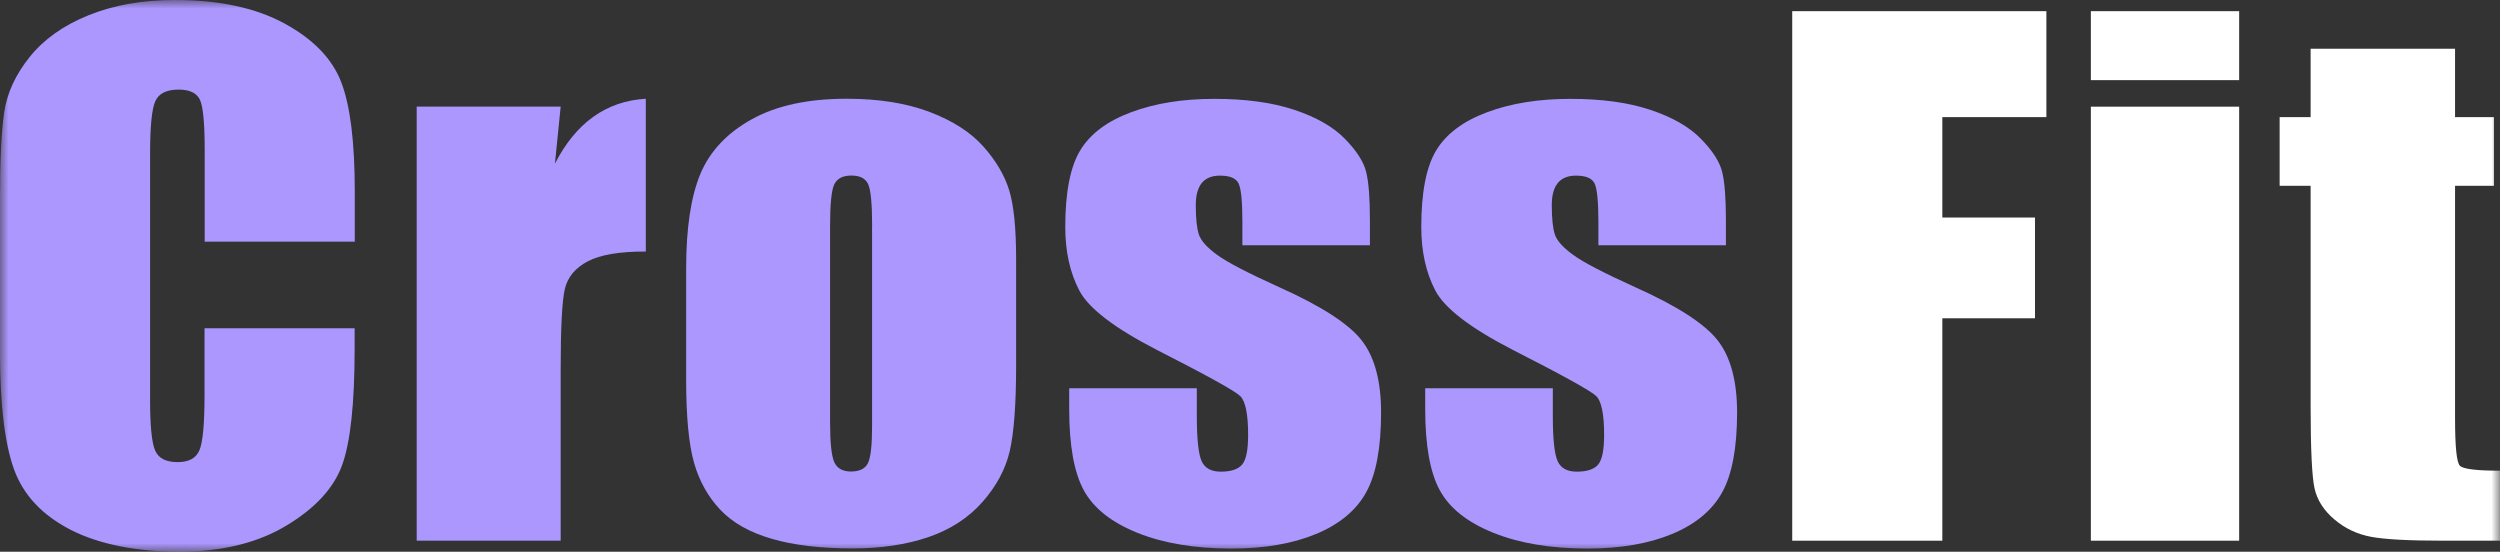
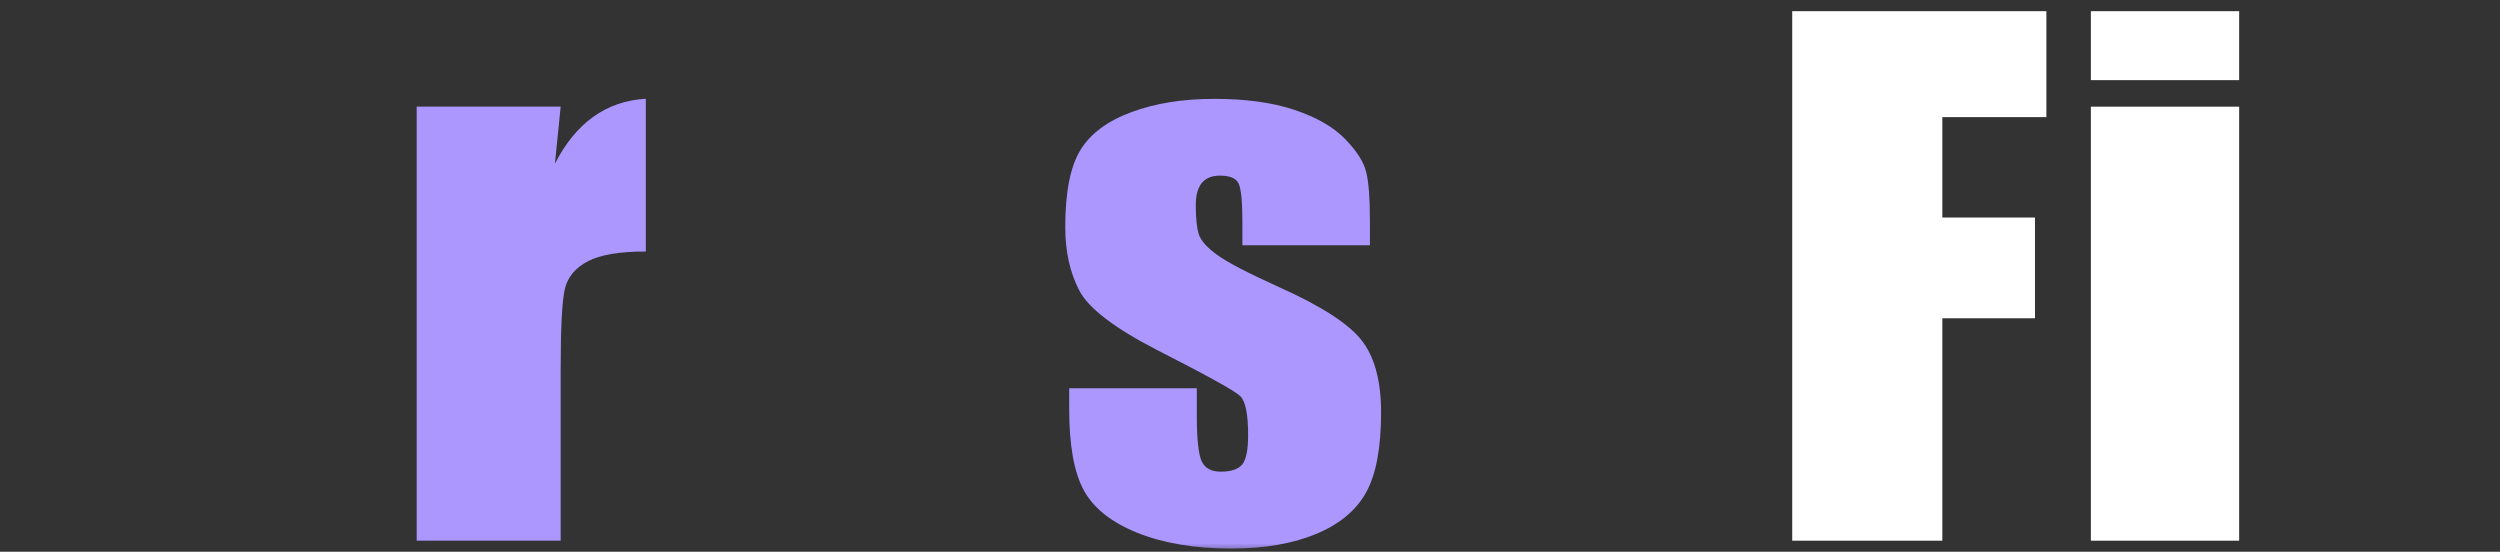
<svg xmlns="http://www.w3.org/2000/svg" width="145" height="32" viewBox="0 0 145 32" fill="none">
  <rect x="0" y="0" width="145" height="32" fill="#333333" stroke="none" />
  <g clip-path="url(#clip0_6649_1940)">
    <mask id="mask0_6649_1940" style="mask-type:luminance" maskUnits="userSpaceOnUse" x="0" y="0" width="145" height="32">
      <path d="M145 0H0V32H145V0Z" fill="white" />
    </mask>
    <g mask="url(#mask0_6649_1940)">
-       <path d="M20.573 14.018H11.872V8.682C11.872 7.132 11.777 6.161 11.591 5.776C11.405 5.391 10.995 5.197 10.36 5.197C9.643 5.197 9.189 5.431 8.995 5.899C8.8 6.367 8.705 7.378 8.705 8.936V23.199C8.705 24.69 8.8 25.665 8.995 26.121C9.189 26.577 9.621 26.803 10.295 26.803C10.969 26.803 11.367 26.573 11.565 26.117C11.764 25.661 11.863 24.591 11.863 22.902V19.041H20.569V20.238C20.569 23.417 20.322 25.673 19.834 27.001C19.346 28.329 18.262 29.494 16.59 30.497C14.914 31.497 12.853 32 10.399 32C7.945 32 5.746 31.576 4.096 30.727C2.445 29.879 1.348 28.706 0.808 27.207C0.272 25.709 0 23.453 0 20.444V11.477C0 9.265 0.082 7.604 0.246 6.498C0.41 5.391 0.903 4.325 1.724 3.302C2.545 2.279 3.681 1.471 5.137 0.884C6.597 0.293 8.265 0 10.157 0C12.719 0 14.836 0.456 16.503 1.364C18.171 2.272 19.268 3.405 19.791 4.765C20.314 6.121 20.577 8.234 20.577 11.1V14.018H20.573Z" fill="#AC97FF" />
      <path d="M32.519 6.182L32.186 9.493C33.4 7.122 35.154 5.865 37.457 5.727V14.587C35.928 14.587 34.804 14.777 34.087 15.158C33.37 15.538 32.929 16.066 32.765 16.743C32.601 17.421 32.519 18.979 32.519 21.421V31.36H24.168V6.182H32.519Z" fill="#AC97FF" />
-       <path d="M58.935 15.023V21.187C58.935 23.451 58.81 25.112 58.564 26.167C58.318 27.221 57.786 28.208 56.974 29.124C56.162 30.04 55.116 30.718 53.842 31.154C52.567 31.59 51.103 31.808 49.448 31.808C47.599 31.808 46.035 31.622 44.757 31.249C43.473 30.876 42.48 30.313 41.771 29.56C41.063 28.807 40.553 27.895 40.251 26.829C39.948 25.758 39.797 24.157 39.797 22.02V15.57C39.797 13.231 40.073 11.403 40.622 10.087C41.175 8.771 42.164 7.717 43.599 6.92C45.033 6.123 46.865 5.727 49.098 5.727C50.973 5.727 52.58 5.984 53.924 6.496C55.268 7.007 56.304 7.677 57.035 8.498C57.765 9.318 58.266 10.167 58.534 11.039C58.801 11.911 58.935 13.239 58.935 15.023ZM50.584 13.124C50.584 11.836 50.507 11.023 50.355 10.686C50.204 10.353 49.88 10.182 49.383 10.182C48.887 10.182 48.558 10.349 48.39 10.686C48.226 11.023 48.144 11.832 48.144 13.124V24.486C48.144 25.675 48.226 26.448 48.39 26.809C48.554 27.17 48.878 27.348 49.362 27.348C49.846 27.348 50.187 27.185 50.343 26.856C50.502 26.527 50.58 25.818 50.58 24.732V13.12L50.584 13.124Z" fill="#AC97FF" />
      <path d="M79.459 14.226H72.058V12.858C72.058 11.697 71.985 10.959 71.843 10.65C71.7 10.341 71.337 10.186 70.758 10.186C70.291 10.186 69.937 10.329 69.704 10.614C69.471 10.9 69.355 11.324 69.355 11.895C69.355 12.668 69.415 13.231 69.531 13.592C69.648 13.952 69.998 14.349 70.586 14.777C71.173 15.209 72.374 15.832 74.193 16.656C76.616 17.742 78.21 18.769 78.967 19.728C79.723 20.688 80.103 22.087 80.103 23.923C80.103 25.972 79.813 27.518 79.234 28.561C78.656 29.604 77.688 30.408 76.331 30.971C74.975 31.534 73.337 31.816 71.419 31.816C69.298 31.816 67.479 31.51 65.971 30.904C64.464 30.297 63.427 29.477 62.861 28.438C62.295 27.399 62.014 25.834 62.014 23.732V22.519H69.415V24.113C69.415 25.465 69.51 26.345 69.696 26.749C69.881 27.154 70.249 27.356 70.802 27.356C71.394 27.356 71.808 27.221 72.041 26.948C72.275 26.674 72.391 26.103 72.391 25.231C72.391 24.03 72.24 23.276 71.938 22.975C71.622 22.67 70.002 21.774 67.078 20.284C64.624 19.019 63.129 17.873 62.593 16.838C62.057 15.808 61.785 14.583 61.785 13.168C61.785 11.158 62.075 9.675 62.654 8.72C63.232 7.764 64.213 7.027 65.6 6.511C66.987 5.992 68.594 5.734 70.425 5.734C72.257 5.734 73.791 5.944 75.065 6.369C76.34 6.793 77.32 7.352 77.999 8.046C78.681 8.739 79.096 9.386 79.239 9.98C79.386 10.575 79.455 11.502 79.455 12.767V14.226H79.459Z" fill="#AC97FF" />
-       <path d="M100.108 14.226H92.707V12.858C92.707 11.697 92.633 10.959 92.491 10.65C92.348 10.341 91.986 10.186 91.406 10.186C90.94 10.186 90.585 10.329 90.353 10.614C90.119 10.9 90.003 11.324 90.003 11.895C90.003 12.668 90.063 13.231 90.179 13.592C90.296 13.952 90.646 14.349 91.234 14.777C91.821 15.209 93.022 15.832 94.841 16.656C97.265 17.742 98.859 18.769 99.615 19.728C100.371 20.688 100.751 22.087 100.751 23.923C100.751 25.972 100.462 27.518 99.883 28.561C99.304 29.604 98.336 30.408 96.98 30.971C95.623 31.534 93.986 31.816 92.068 31.816C89.946 31.816 88.127 31.51 86.62 30.904C85.112 30.297 84.075 29.477 83.509 28.438C82.943 27.399 82.662 25.834 82.662 23.732V22.519H90.063V24.113C90.063 25.465 90.158 26.345 90.344 26.749C90.529 27.154 90.897 27.356 91.45 27.356C92.042 27.356 92.457 27.221 92.69 26.948C92.923 26.674 93.039 26.103 93.039 25.231C93.039 24.03 92.888 23.276 92.586 22.975C92.271 22.67 90.65 21.774 87.725 20.284C85.272 19.019 83.777 17.873 83.241 16.838C82.706 15.808 82.434 14.583 82.434 13.168C82.434 11.158 82.723 9.675 83.302 8.72C83.881 7.764 84.861 7.027 86.249 6.511C87.635 5.992 89.242 5.734 91.073 5.734C92.905 5.734 94.44 5.944 95.713 6.369C96.988 6.793 97.969 7.352 98.647 8.046C99.329 8.739 99.745 9.386 99.888 9.98C100.034 10.575 100.103 11.502 100.103 12.767V14.226H100.108Z" fill="#AC97FF" />
      <path d="M103.949 0.648H118.69V6.793H112.655V12.617H118.029V18.46H112.655V31.36H103.949V0.648Z" fill="white" />
      <path d="M129.871 0.648V4.648H121.27V0.648H129.871ZM129.871 6.187V31.36H121.27V6.187H129.871Z" fill="white" />
-       <path d="M142.393 2.828V6.792H144.648V10.777H142.393V24.243C142.393 25.901 142.484 26.824 142.674 27.014C142.86 27.205 143.633 27.3 144.998 27.3V31.359H141.629C139.728 31.359 138.371 31.288 137.554 31.141C136.742 30.995 136.025 30.662 135.403 30.134C134.781 29.611 134.397 29.009 134.245 28.331C134.094 27.653 134.016 26.063 134.016 23.562V10.777H132.219V6.792H134.016V2.828H142.389H142.393Z" fill="white" />
    </g>
  </g>
  <defs>
    <clipPath id="clip0_6649_1940">
      <rect width="145" height="32" fill="white" />
    </clipPath>
  </defs>
</svg>